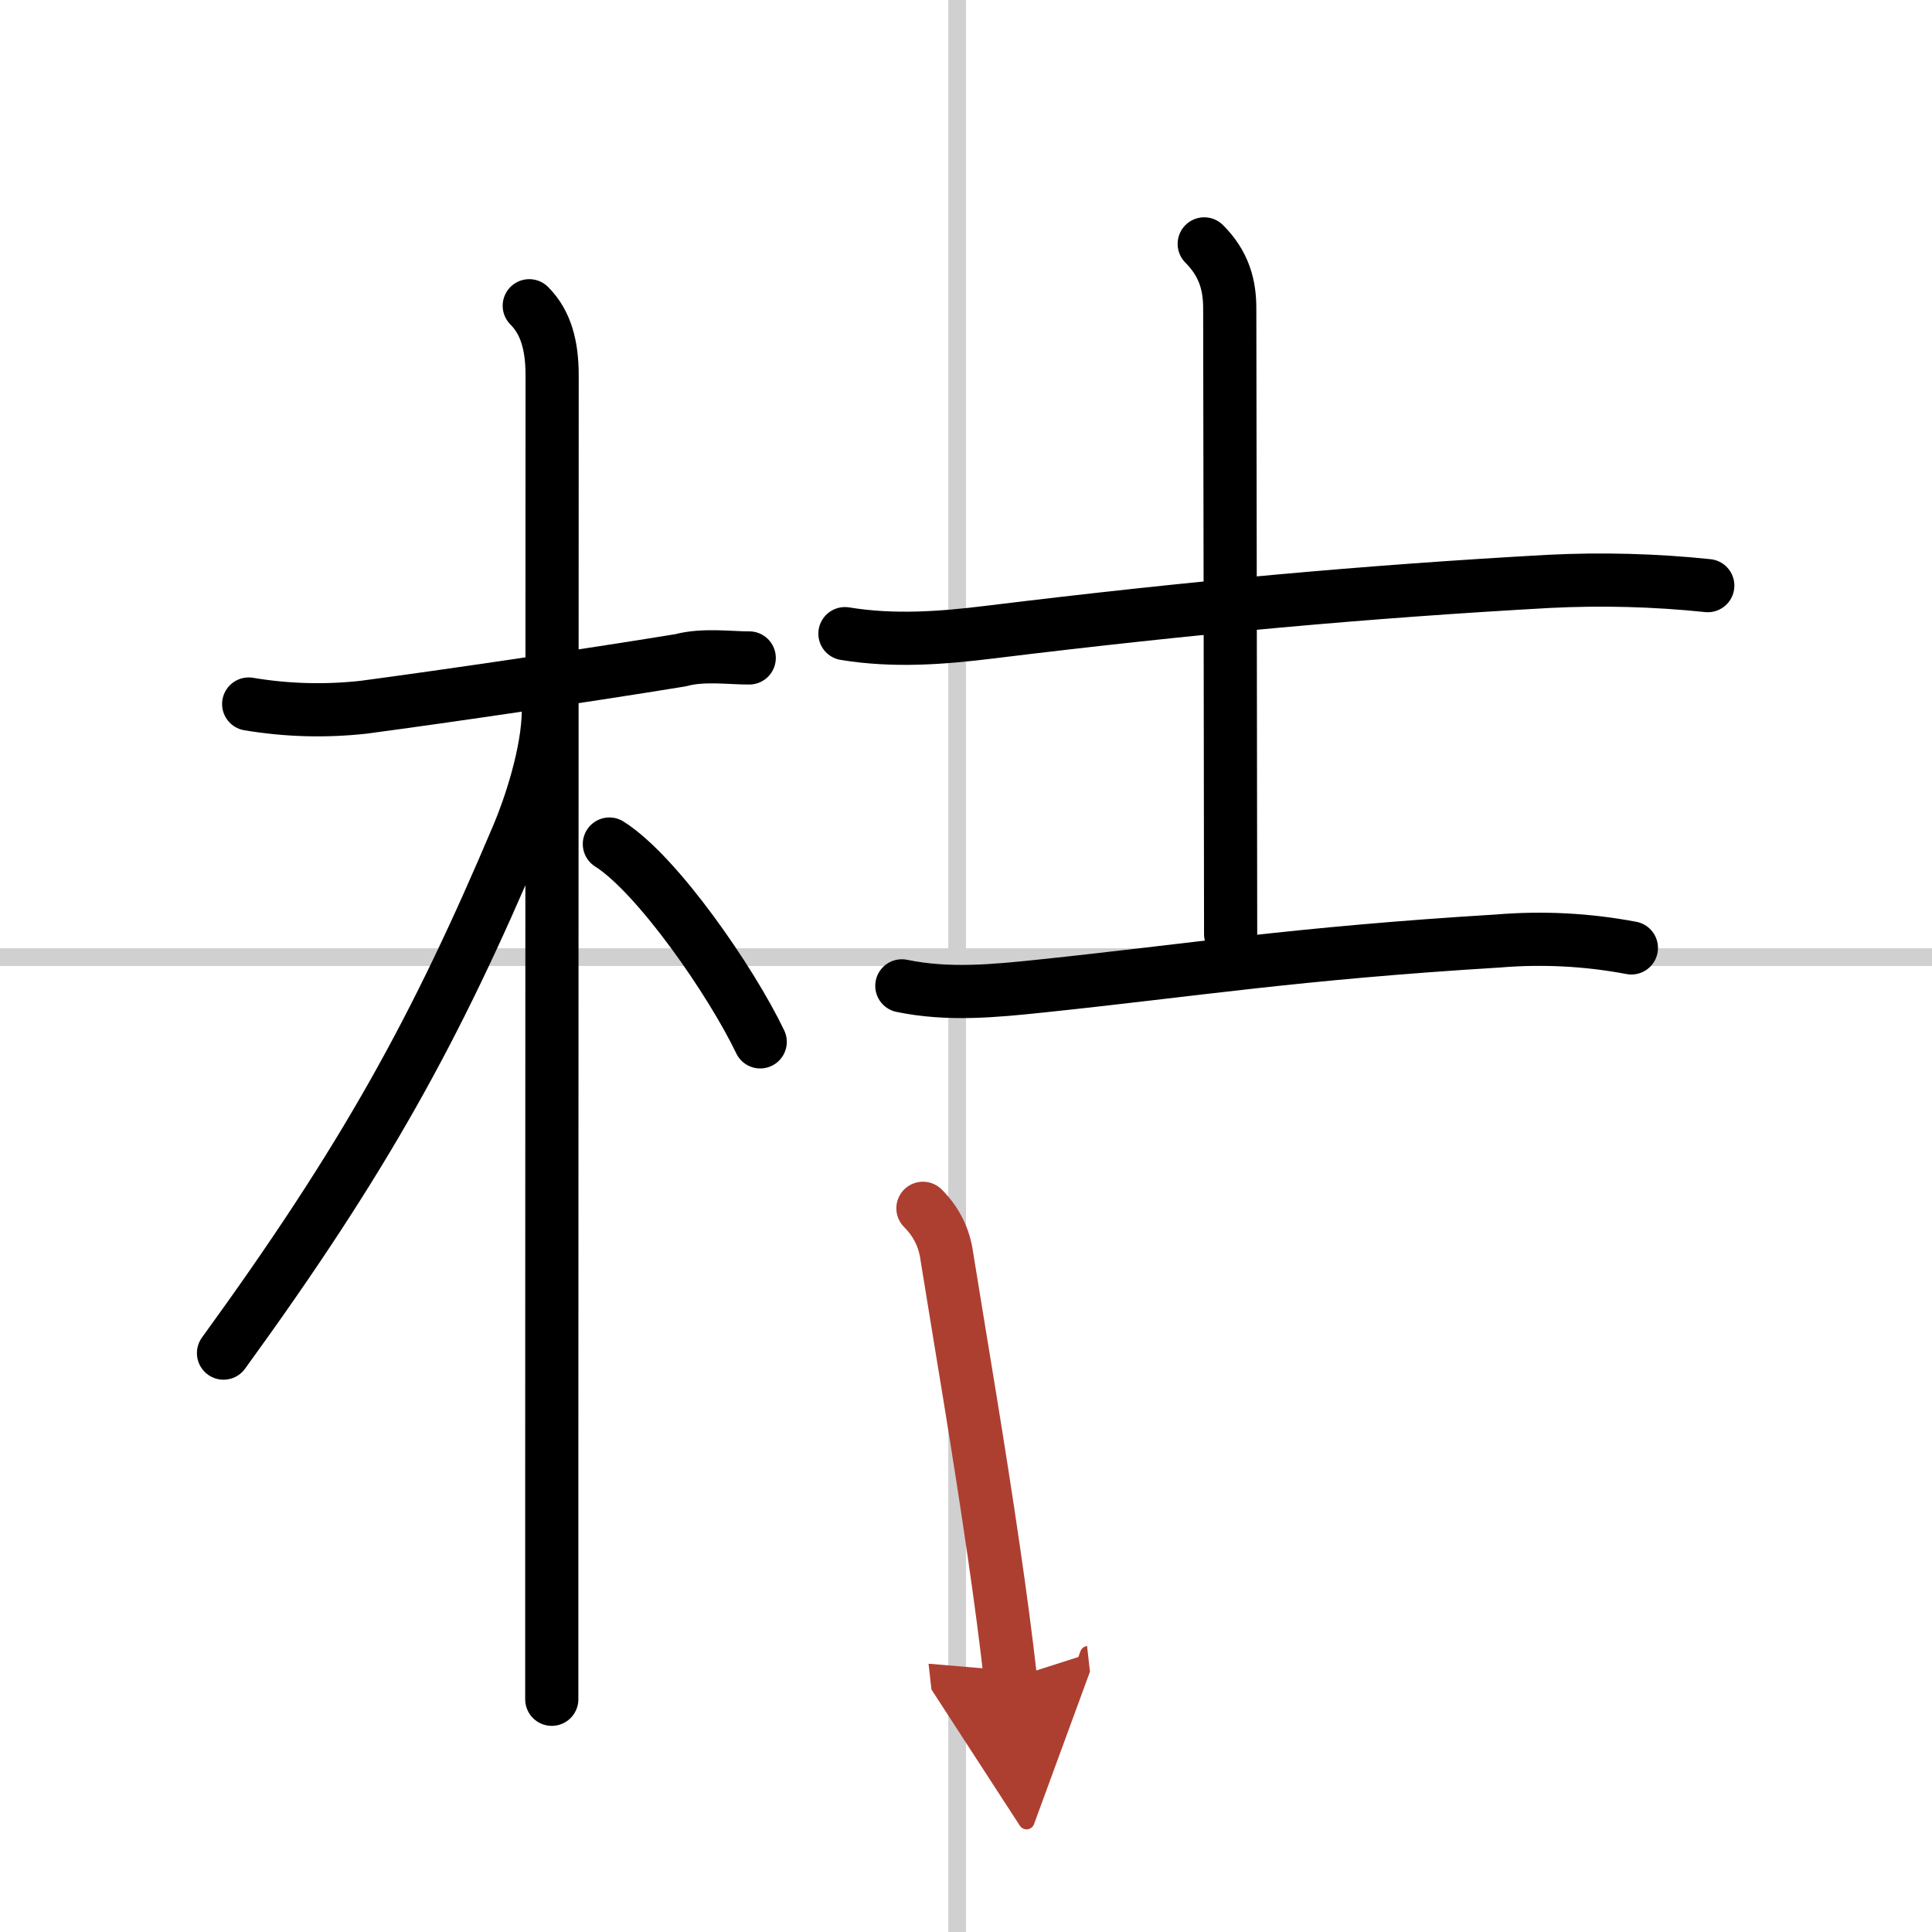
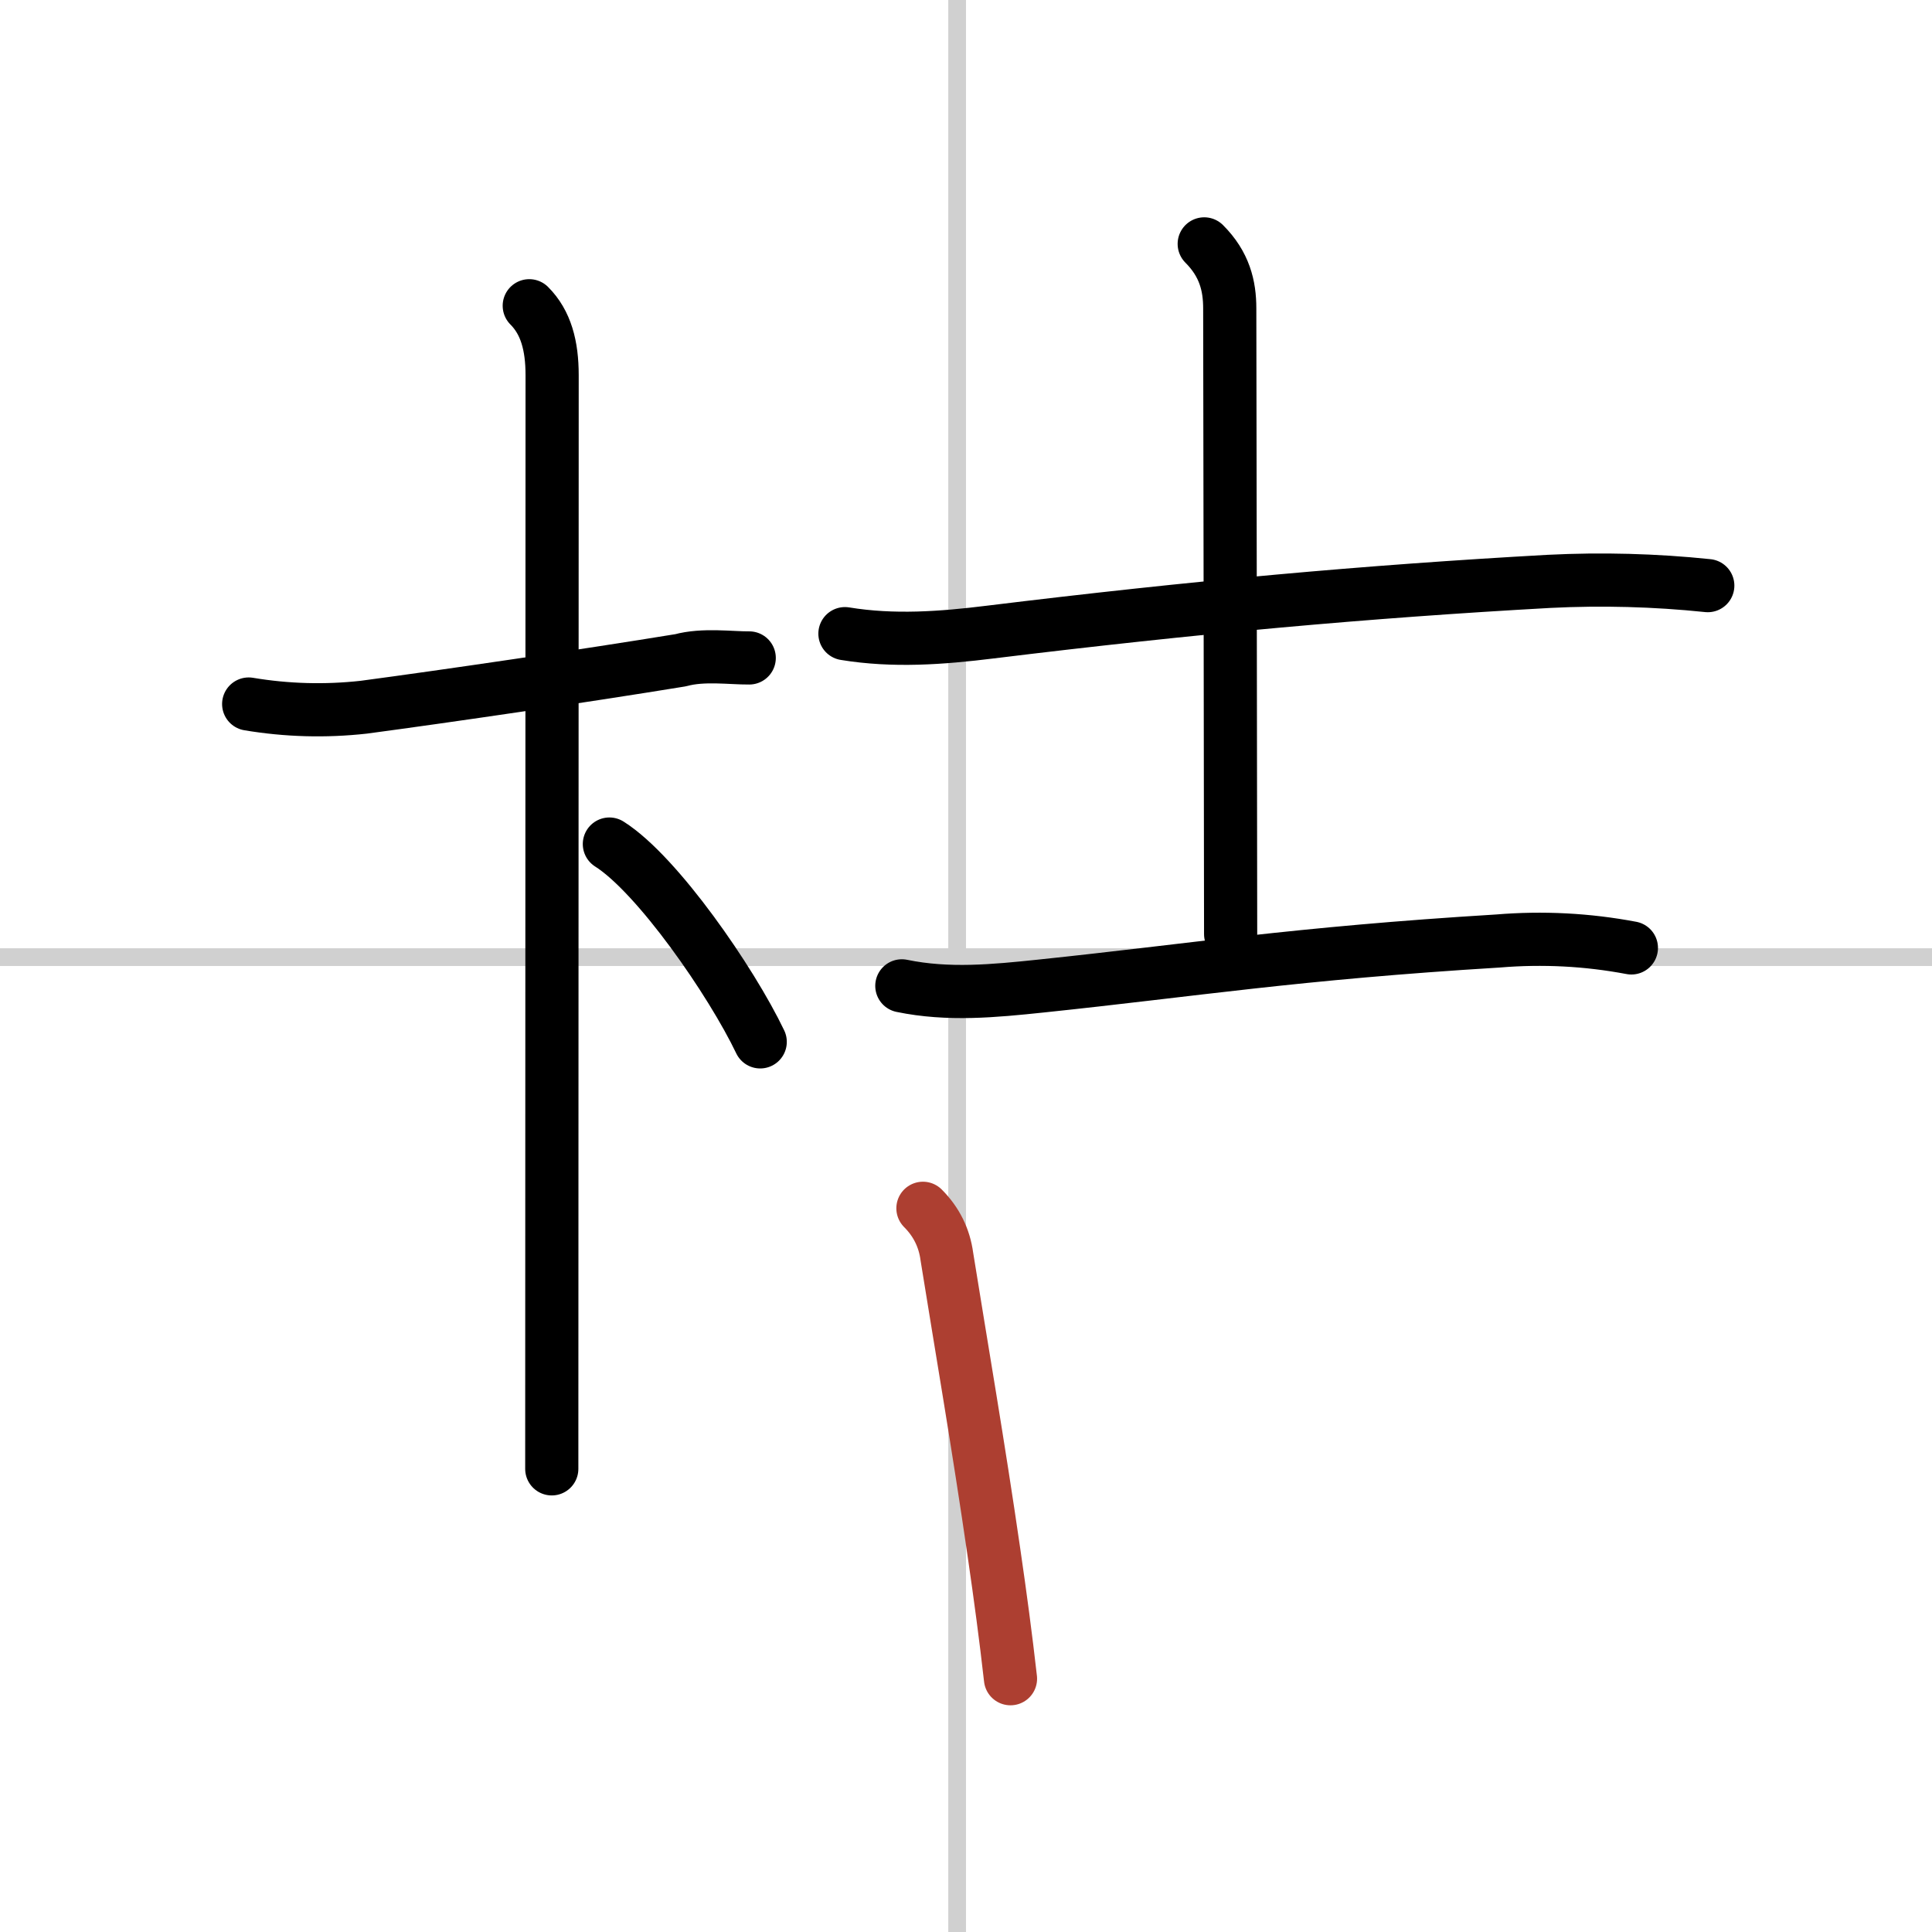
<svg xmlns="http://www.w3.org/2000/svg" width="400" height="400" viewBox="0 0 109 109">
  <defs>
    <marker id="a" markerWidth="4" orient="auto" refX="1" refY="5" viewBox="0 0 10 10">
-       <polyline points="0 0 10 5 0 10 1 5" fill="#ad3f31" stroke="#ad3f31" />
-     </marker>
+       </marker>
  </defs>
  <g fill="none" stroke="#000" stroke-linecap="round" stroke-linejoin="round" stroke-width="3">
    <rect width="100%" height="100%" fill="#fff" stroke="#fff" />
    <line x1="54" x2="54" y2="109" stroke="#d0d0d0" stroke-width="1" />
    <line x2="109" y1="54" y2="54" stroke="#d0d0d0" stroke-width="1" />
    <path d="m14.03 39.72c2.15 0.36 4.32 0.42 6.49 0.18 4.65-0.62 12.56-1.78 17.88-2.65 1.27-0.35 2.86-0.12 3.87-0.13" />
-     <path d="m29.86 17.25c0.94 0.94 1.29 2.25 1.29 3.92 0 0.73-0.01 40.22-0.02 61.7v13" />
-     <path d="m30.94 40.03c0 2.47-1.1 5.63-1.7 7.05-4.66 11.03-8.68 18.31-16.63 29.26" />
+     <path d="m29.86 17.25c0.94 0.94 1.29 2.25 1.29 3.92 0 0.73-0.01 40.22-0.02 61.7" />
    <path d="m34.38 47.62c2.71 1.71 6.88 7.75 8.51 11.16" />
    <path d="m47.67 35.75c2.75 0.45 5.45 0.25 8.2-0.09 11.51-1.41 21.26-2.29 31.52-2.86 2.99-0.15 5.98-0.07 8.96 0.24" />
    <path d="m67.94 13.76c1.15 1.15 1.44 2.37 1.44 3.64 0 1.01 0.05 29.1 0.05 35.3" />
    <path d="m50.88 55.62c2.61 0.54 5.19 0.29 7.86 0.01 8.6-0.9 14.31-1.84 25.77-2.54 2.53-0.21 5.04-0.08 7.53 0.39" />
    <path d="m52.07 68.17c0.76 0.76 1.21 1.67 1.35 2.72 0.77 4.8 1.8 10.77 2.66 16.72 0.35 2.4 0.67 4.79 0.93 7.1" marker-end="url(#a)" stroke="#ad3f31" />
  </g>
</svg>